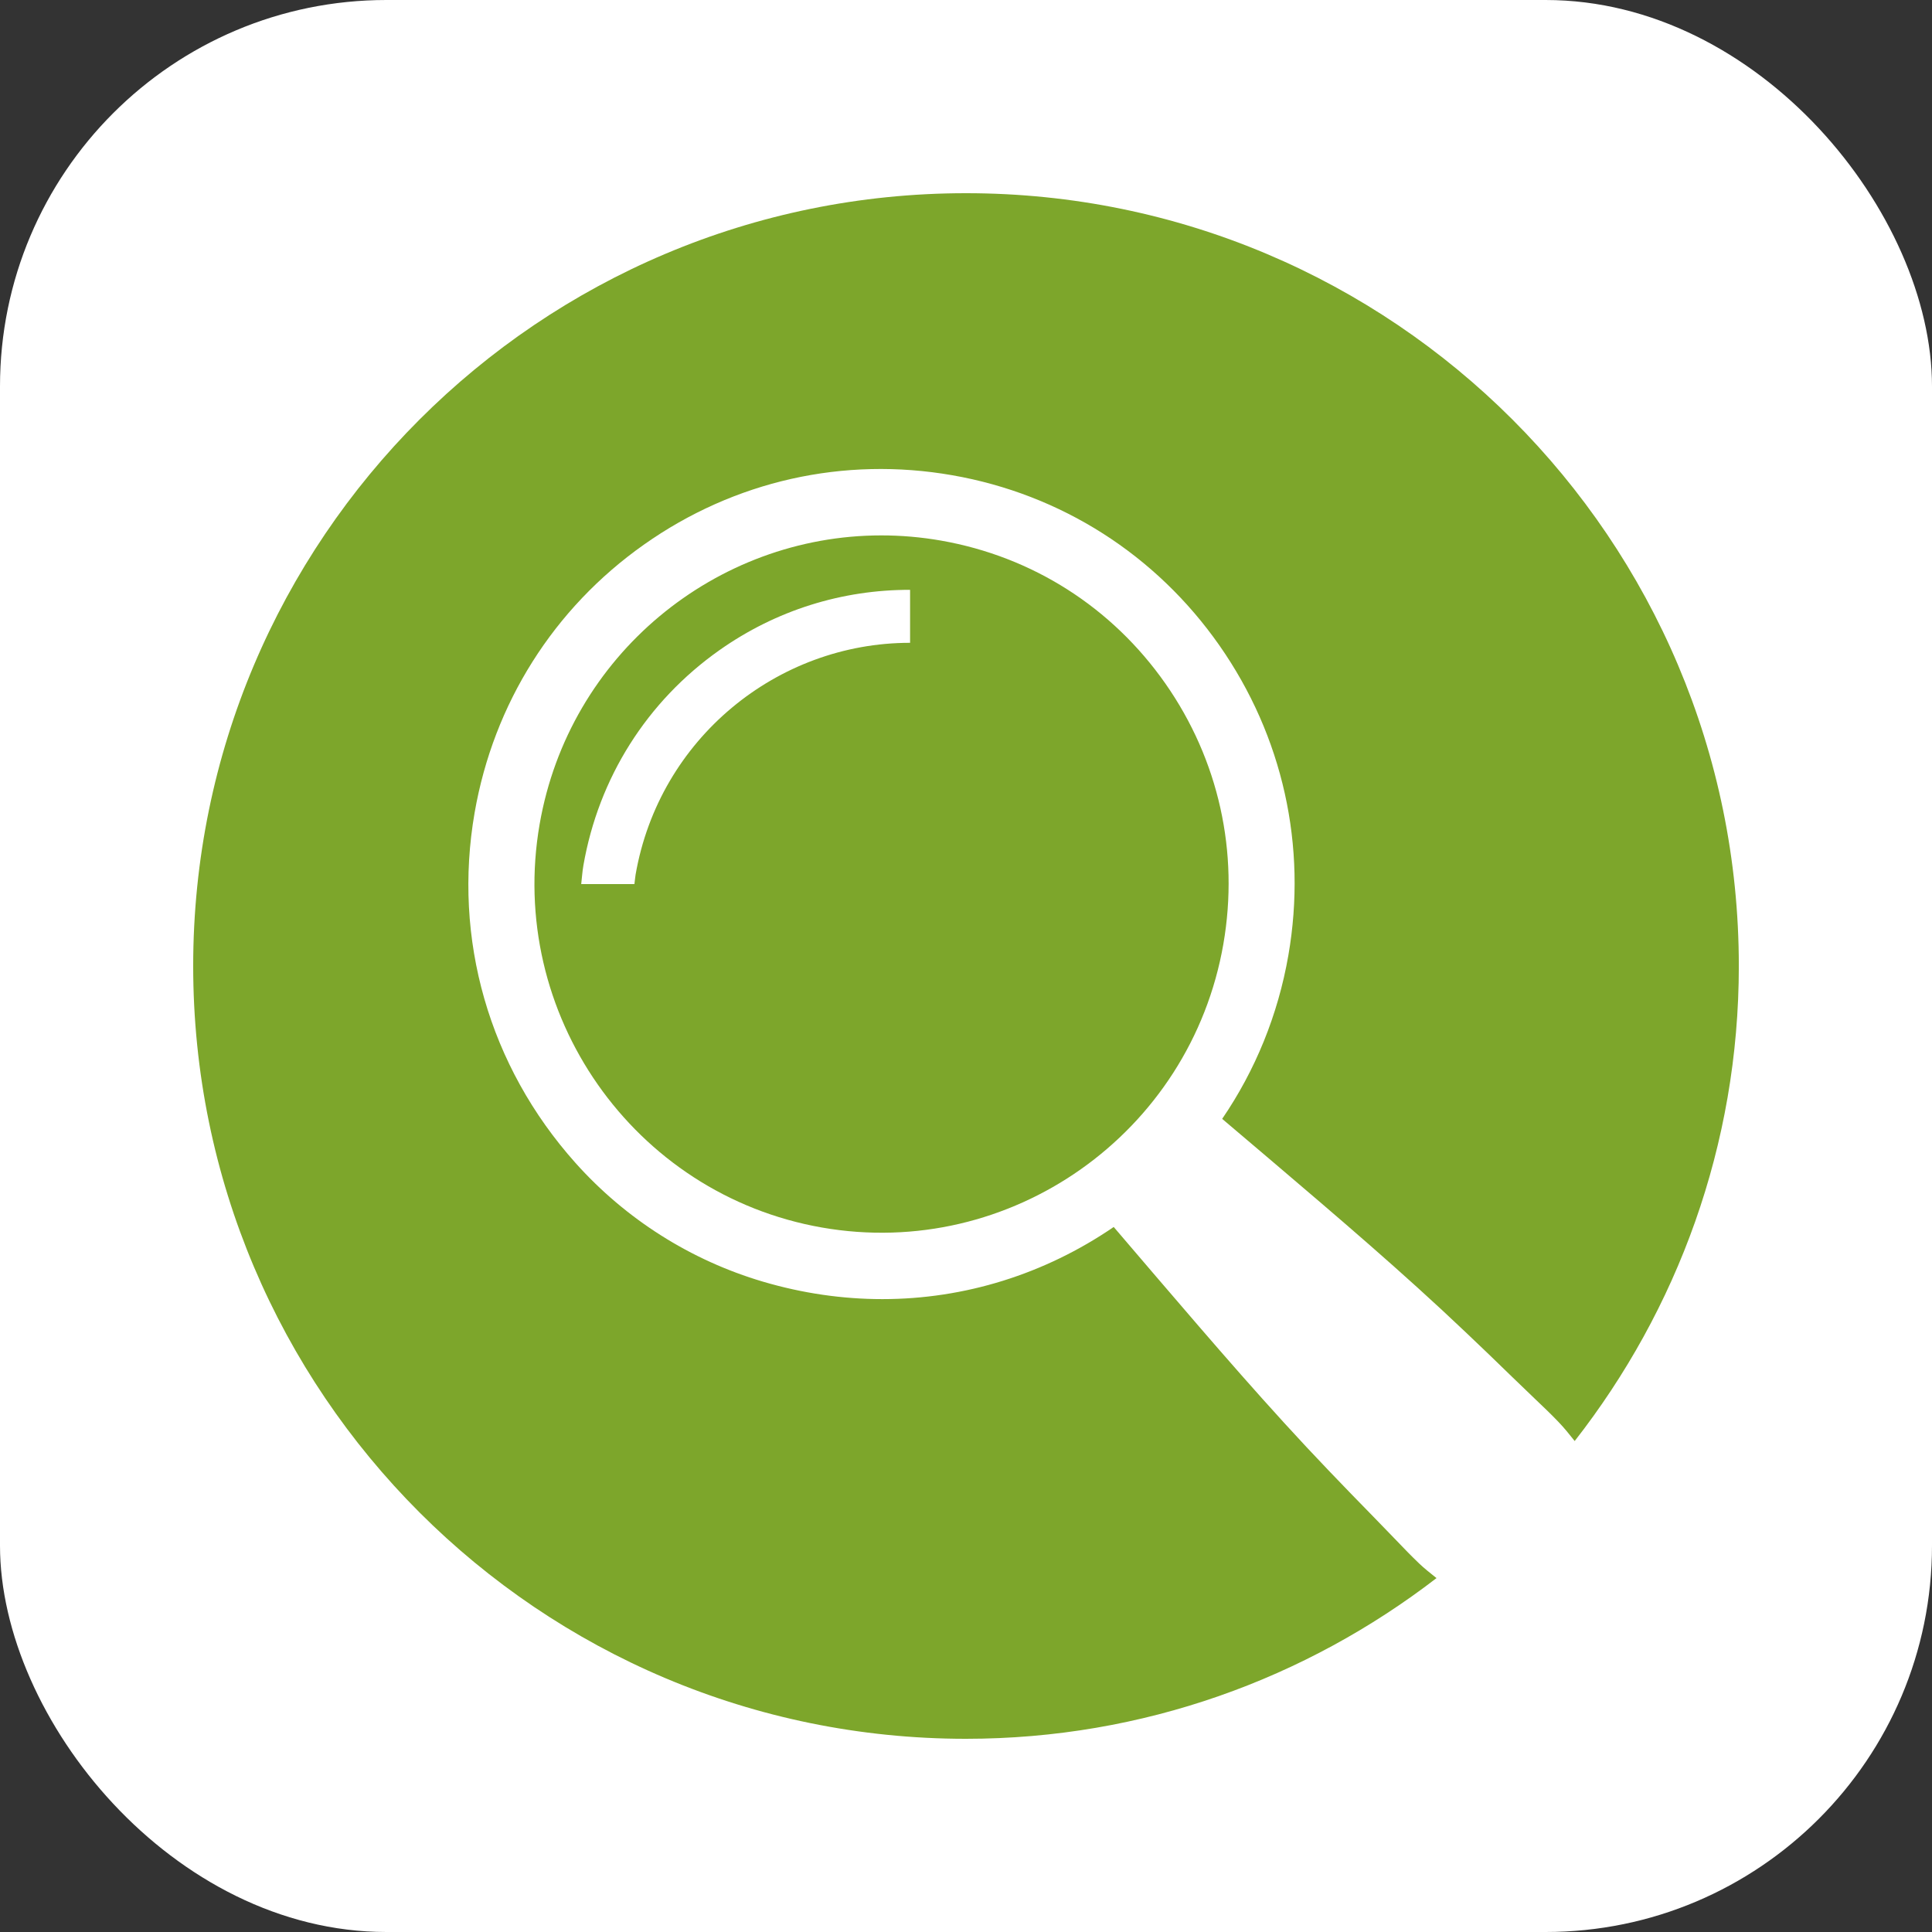
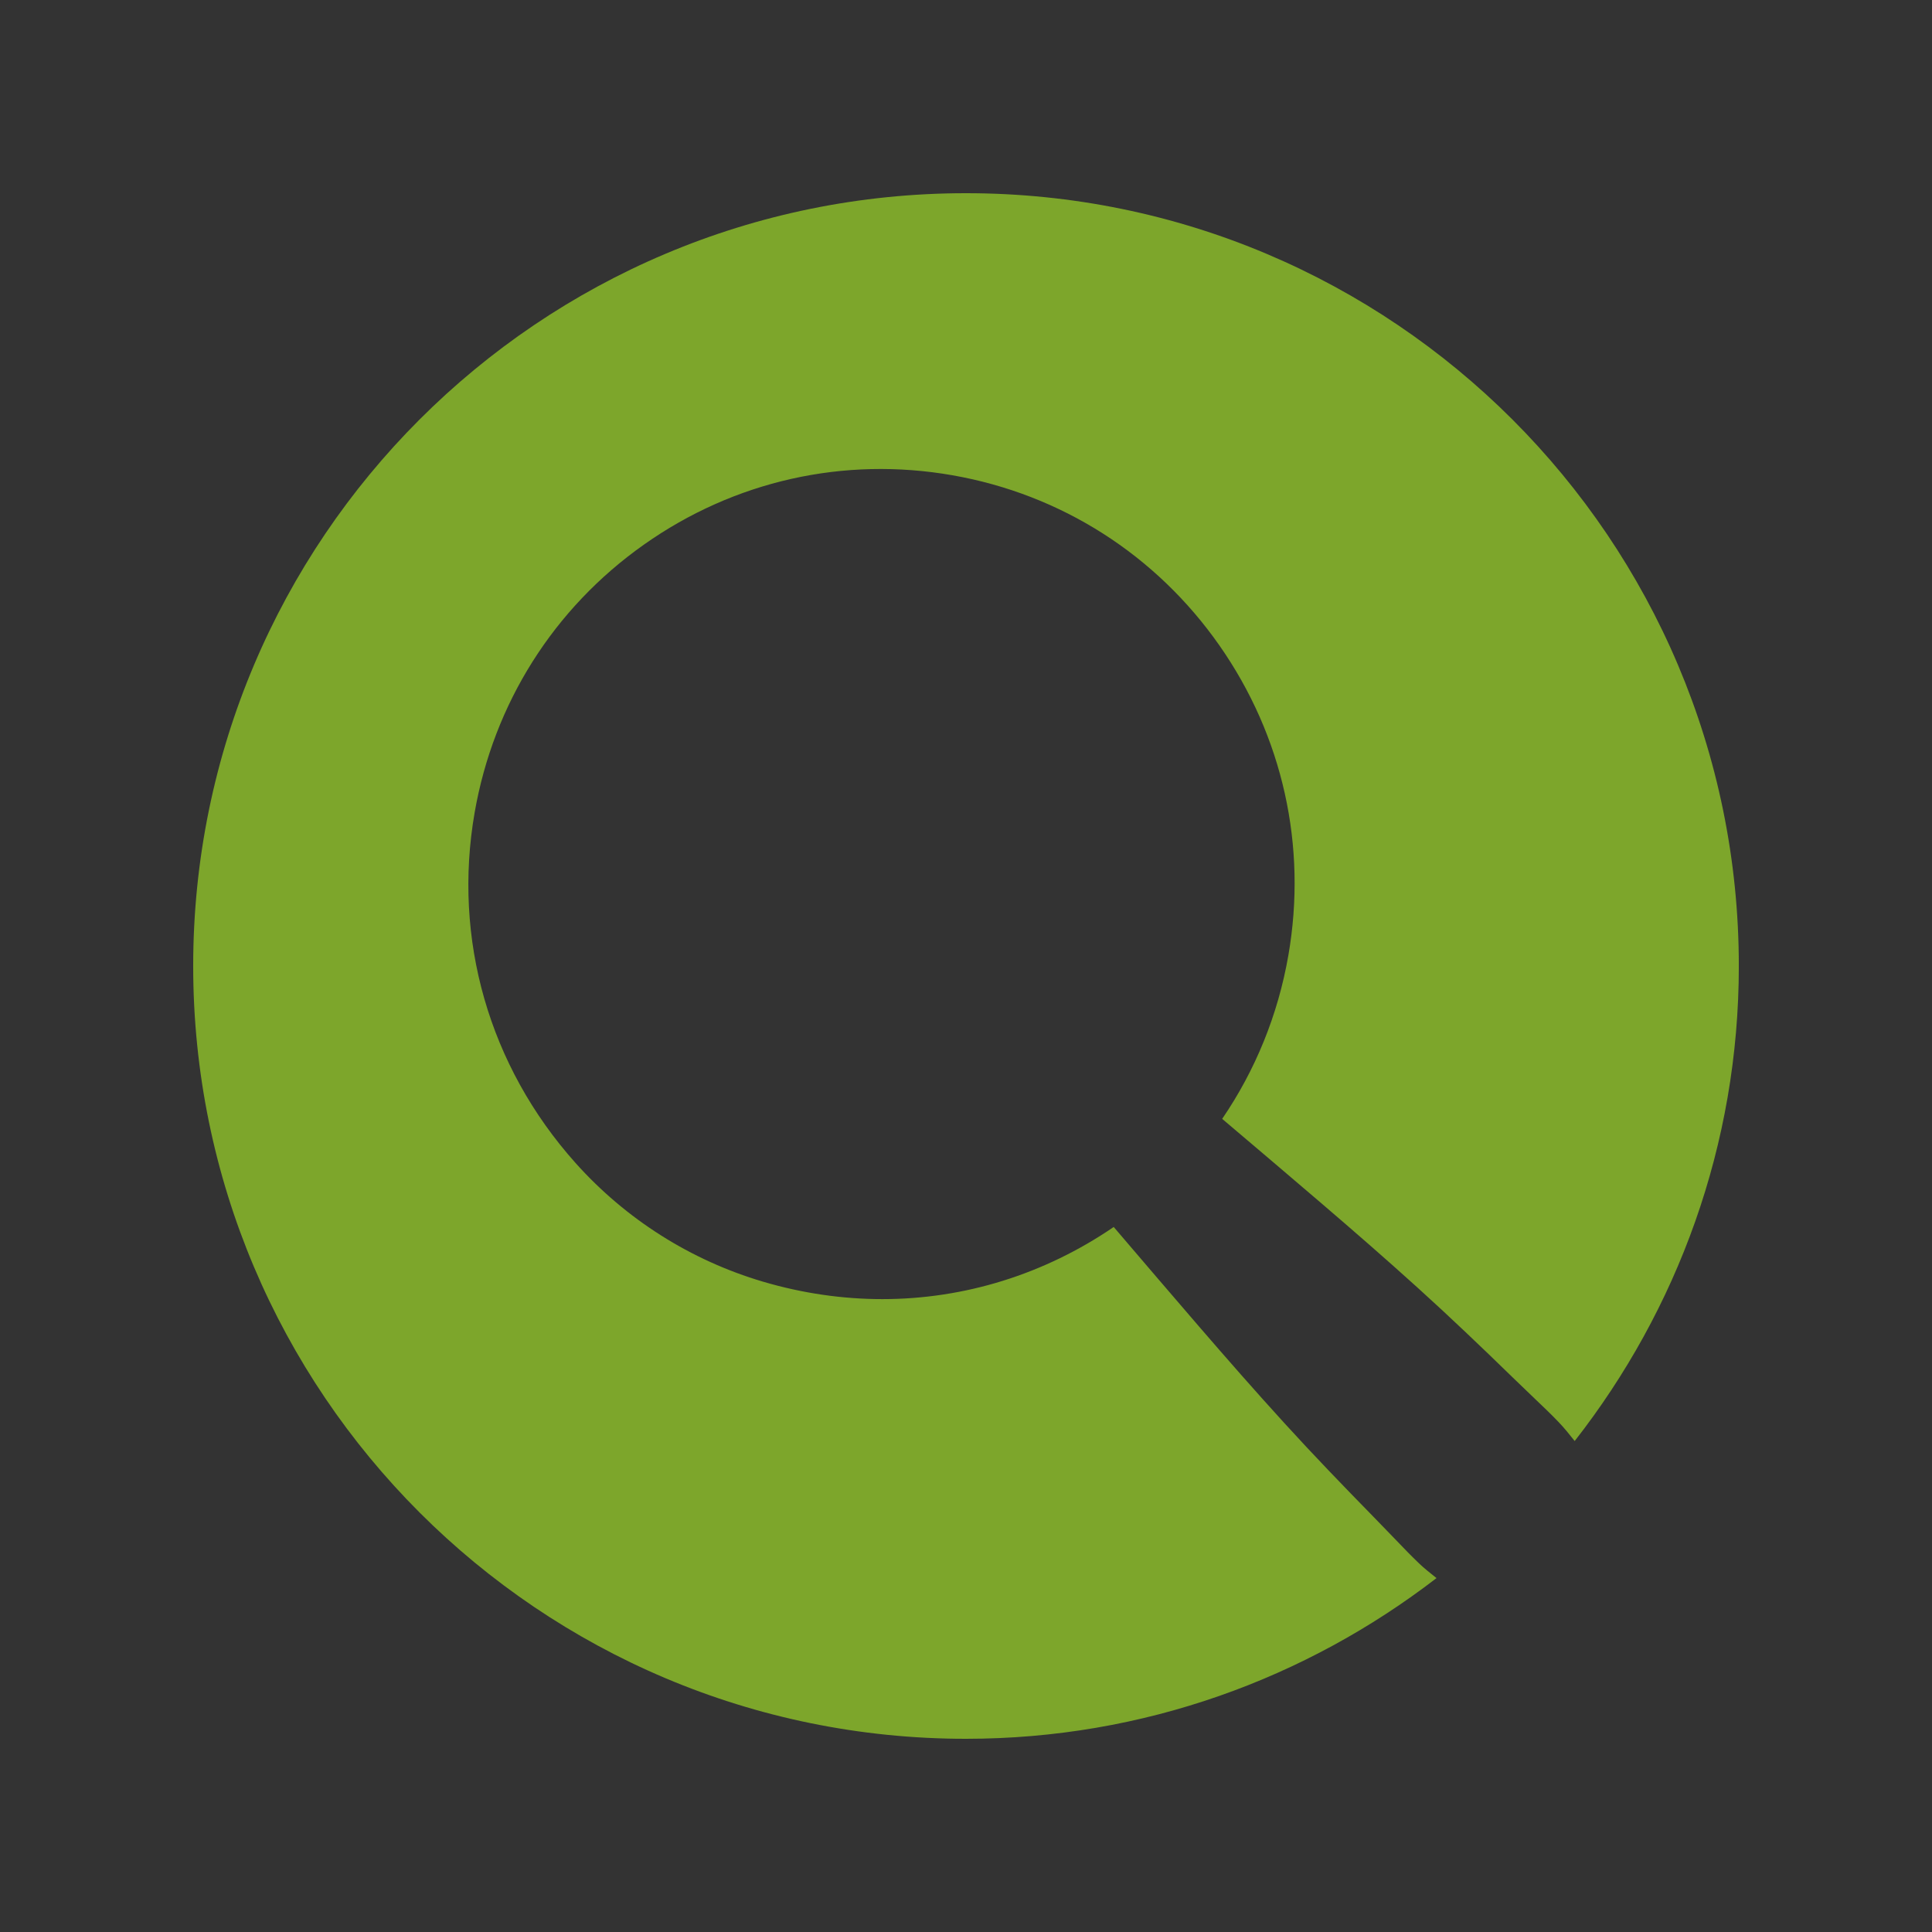
<svg xmlns="http://www.w3.org/2000/svg" version="1.1" width="1000" height="1000">
  <rect width="100%" height="100%" fill="#333333" stroke="none" />
-   <rect width="1000" height="1000" rx="200" ry="200" fill="#ffffff" />
  <g transform="matrix(2,0,0,2,99.995,100)">
    <svg version="1.1" width="400" height="400">
      <svg id="Layer_1" viewBox="0 0 400 400">
        <defs>
          <style>.cls-1{fill:#7da62b;stroke-width:0px;}</style>
        </defs>
        <path class="cls-1" d="m317.22,354.57c-2.02-1.93-3.96-3.94-5.89-5.96-1.93-2.02-3.88-4.02-5.83-6.02-3.91-3.99-7.8-8-11.66-12.04-15.46-16.14-30.05-33.16-44.65-50.19l-10.96-12.82c-17.9,12.24-38.61,18.67-59.87,18.67-10.27,0-20.65-1.49-30.91-4.52-18.66-5.51-35.49-16.16-48.49-30.7-22.48-25.15-31.79-58.05-26.13-90.65,4.91-28.26,20.47-52.91,43.83-69.4,23.36-16.5,51.71-22.87,79.84-17.94,28.13,4.93,52.66,20.57,69.08,44.03,16.42,23.47,22.76,51.95,17.85,80.21-2.68,15.43-8.56,29.78-17.13,42.32l12.61,10.7c17.06,14.52,34.12,29.04,50.32,44.44,4.06,3.84,8.08,7.71,12.08,11.61,2.01,1.94,4.02,3.88,6.04,5.81,2.02,1.92,4.05,3.85,5.98,5.87,1.49,1.55,2.85,3.24,4.2,4.95,26.52-33.94,42.48-76.54,42.48-122.95C400,89.54,310.46,0,200,0S0,89.54,0,200s89.54,200,200,200c45.88,0,88.02-15.61,121.77-41.59-1.55-1.24-3.12-2.47-4.55-3.83Z" />
-         <path class="cls-1" d="m266.61,194.3c4.12-23.74-1.21-47.68-15-67.39-13.8-19.72-34.41-32.85-58.04-37-5.2-.91-10.37-1.35-15.48-1.35-42.81,0-80.83,30.94-88.43,74.73-8.51,49.01,24.26,95.84,73.04,104.39,48.79,8.55,95.4-24.37,103.91-73.38Zm-81.08-77.94s-.03,0-.04,0c-34.37,0-64.9,24.84-71,60-.14.81-.18,1.62-.3,2.44h-13.77c.19-1.6.28-3.2.56-4.8,3.94-22.69,16.44-42.48,35.19-55.72,14.67-10.36,31.79-15.67,49.36-15.63v13.72Z" />
      </svg>
    </svg>
  </g>
</svg>